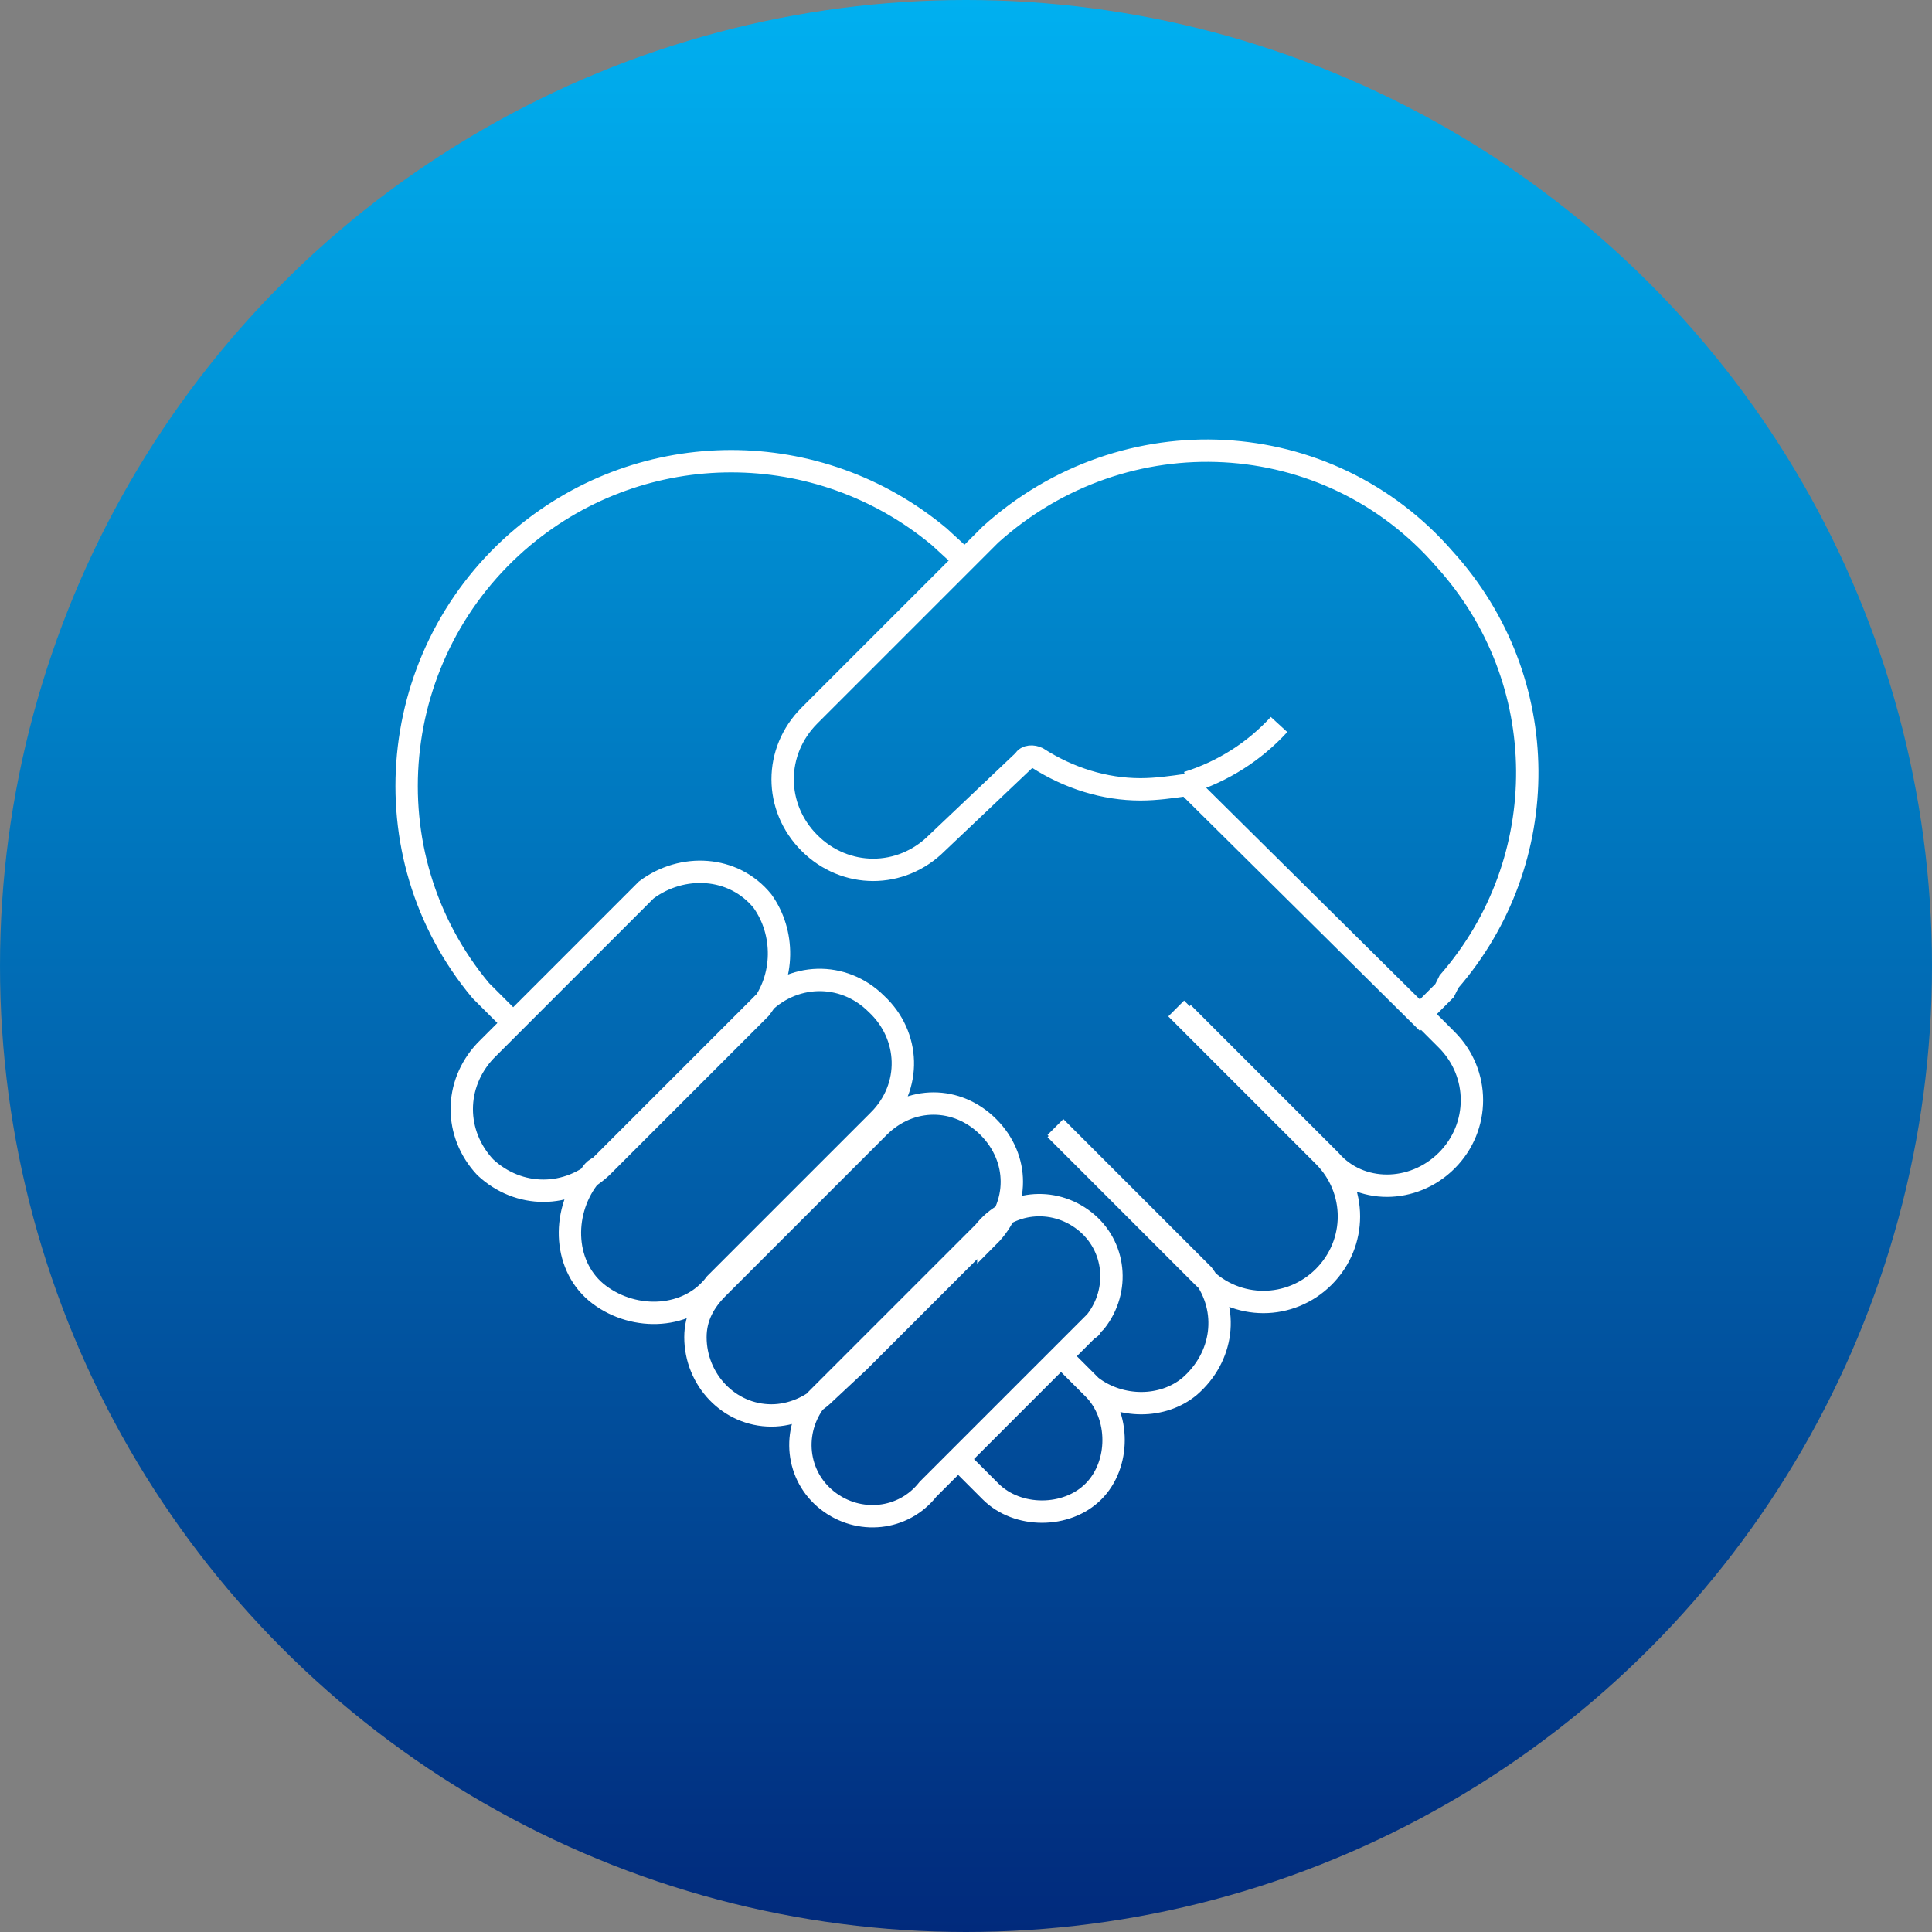
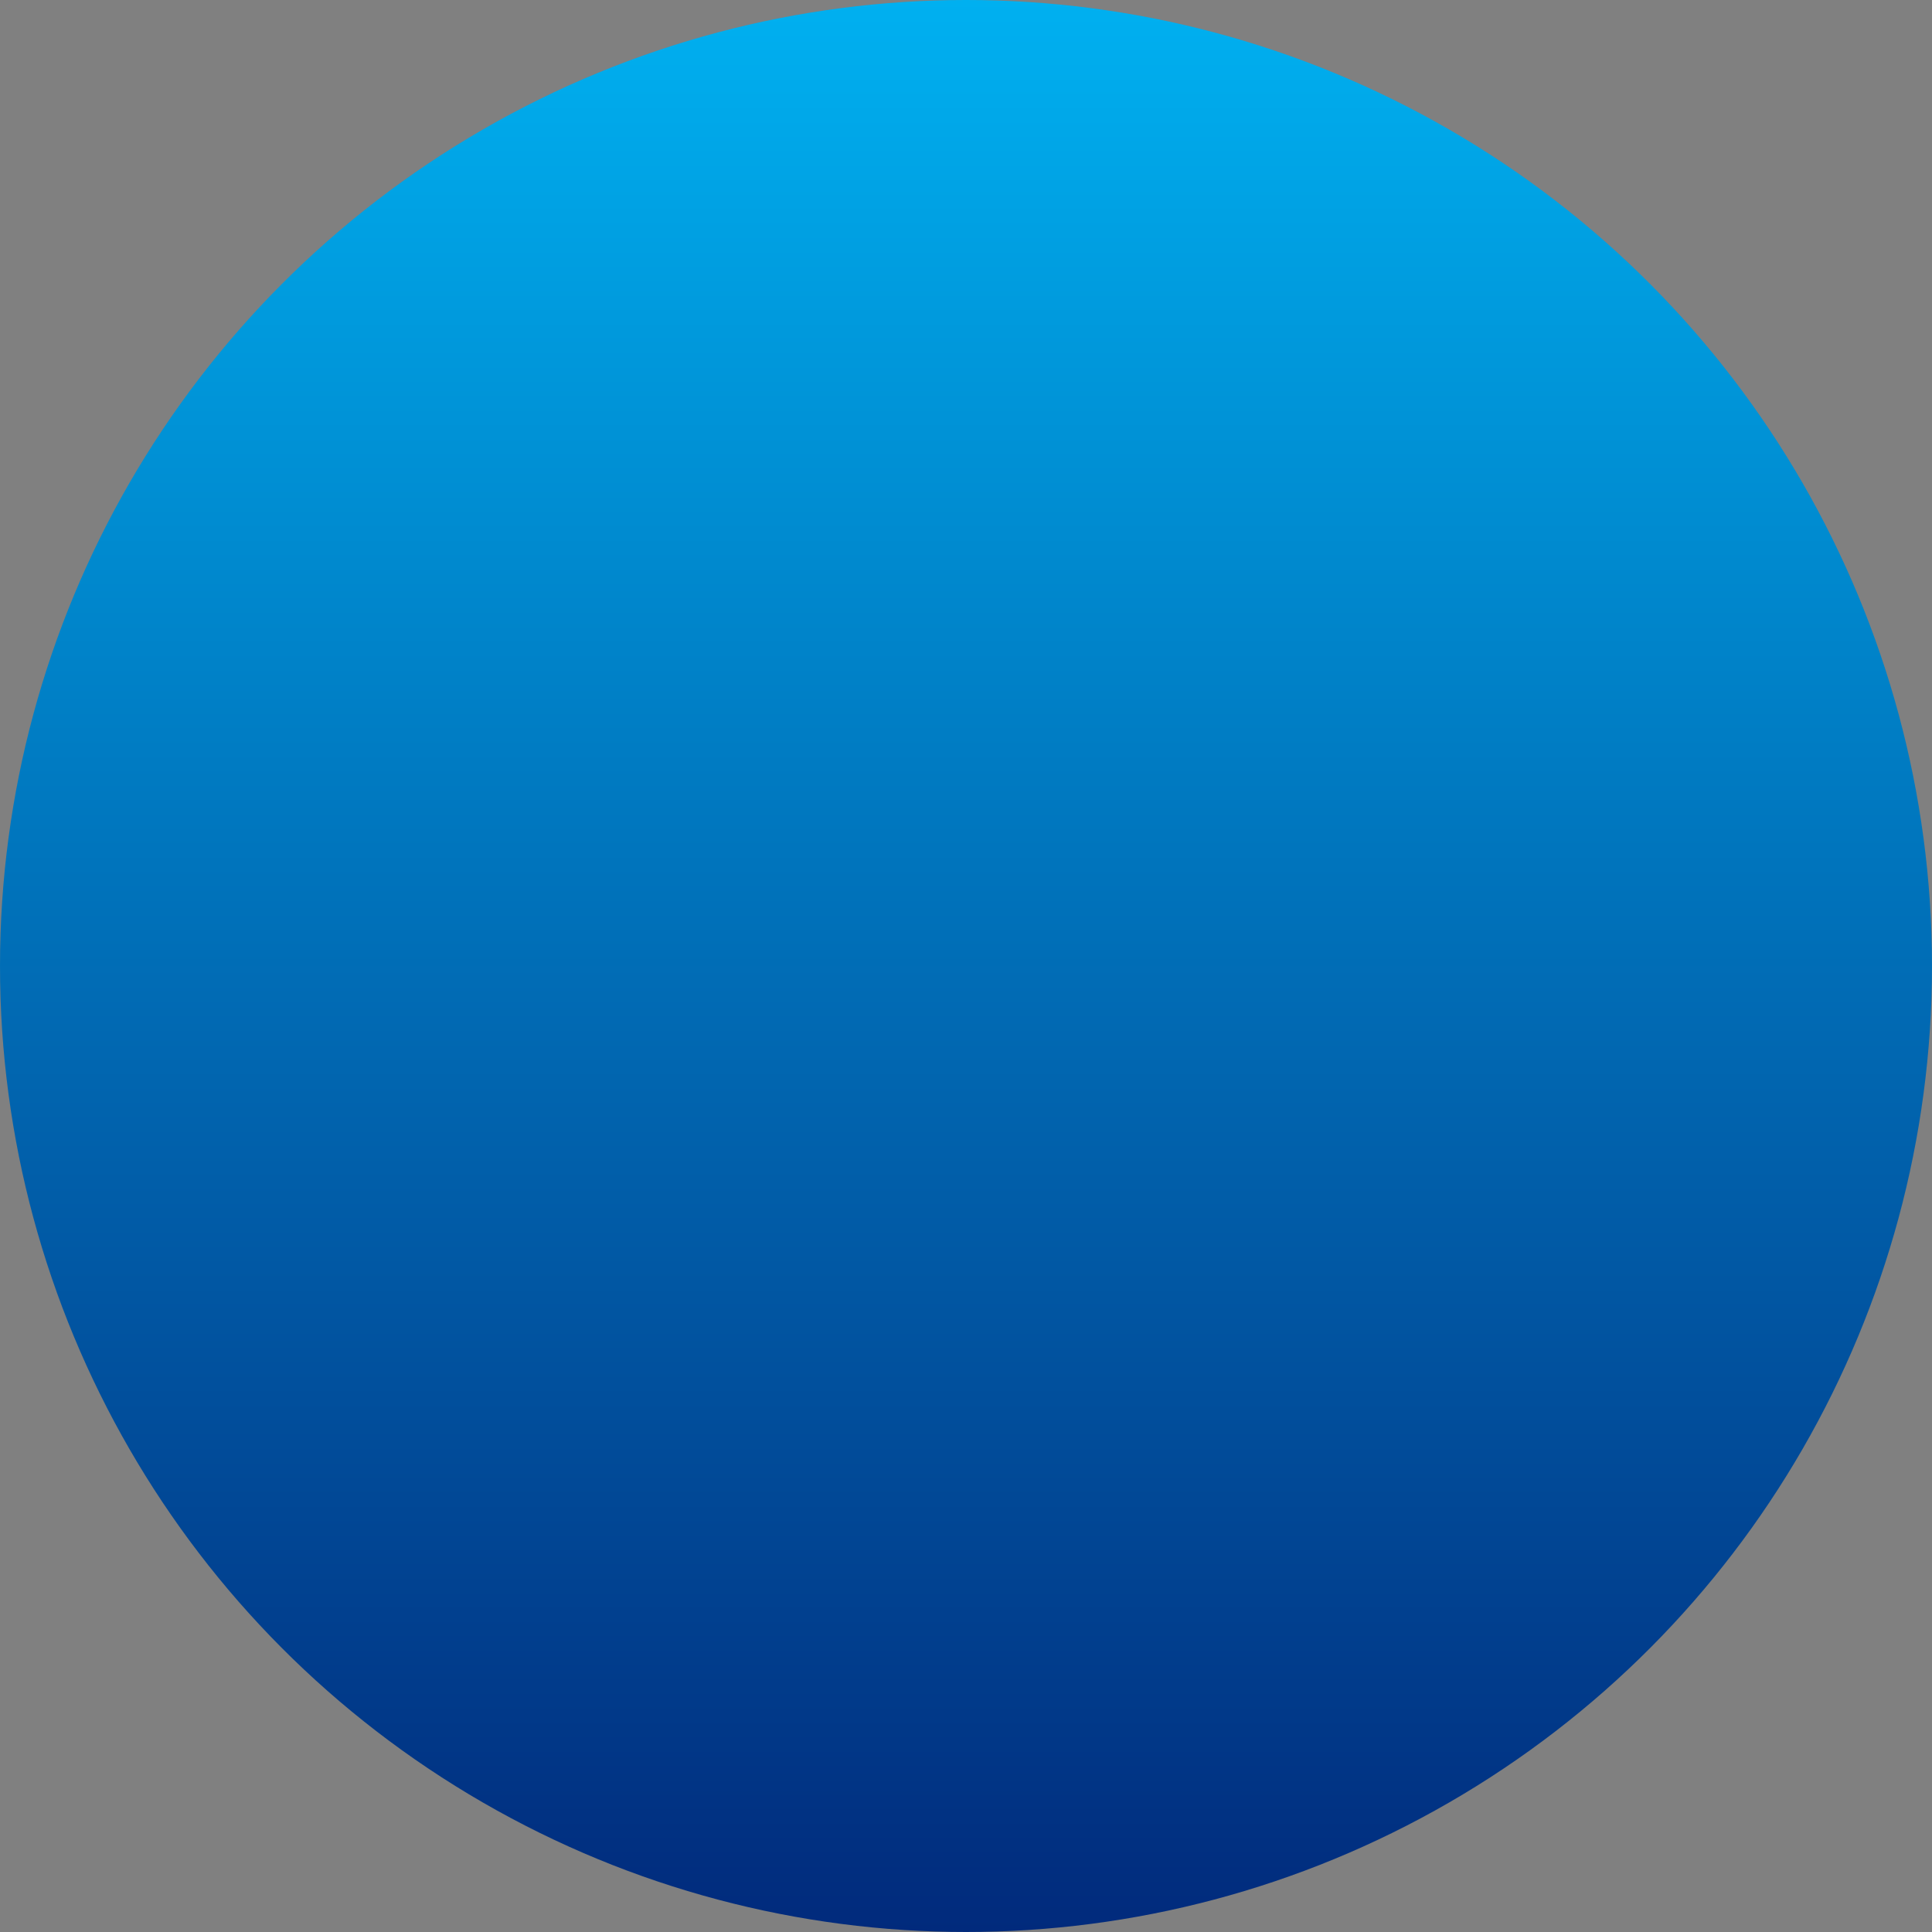
<svg xmlns="http://www.w3.org/2000/svg" version="1.1" id="Layer_1" x="0px" y="0px" viewBox="0 0 86.4 86.4" style="enable-background:new 0 0 86.4 86.4;" xml:space="preserve">
  <rect x="0" y="0" width="86.4" height="86.4" fill="#808080" stroke="none" />
  <style type="text/css"> .st0{fill:url(#SVGID_1_);} .st1{fill:none;stroke:#FFFFFF;stroke-miterlimit:10;} </style>
  <g id="BG">
    <linearGradient id="SVGID_1_" gradientUnits="userSpaceOnUse" x1="43.2" y1="312" x2="43.2" y2="398.4" gradientTransform="matrix(1 0 0 1 0 -312)">
      <stop offset="0" style="stop-color:#00B0F0" />
      <stop offset="1" style="stop-color:#012A7C" />
    </linearGradient>
    <circle class="st0" cx="43.2" cy="43.2" r="43.2" />
  </g>
  <g id="Hand_shake">
    <g id="Employee_exp">
-       <path id="Partnership" class="st1" d="M63.7,45.5L63.7,45.5 M57.2,32.4c-1.1,1.2-2.5,2.1-4.1,2.6 M47.2,50.4l6.6,6.6l0,0 c1.2,1.6,0.9,3.7-0.6,5c-1.2,1-3.1,1-4.4,0l-1.4-1.4 M52.6,45.1l6.6,6.6c1.5,1.5,1.5,3.9,0,5.4l0,0l0,0c-1.5,1.5-3.9,1.5-5.4,0 l0,0l0,0l-6.6-6.6 M63.7,45.5l1,1c1.5,1.5,1.5,3.9,0,5.4l0,0c-1.5,1.5-3.9,1.5-5.2,0l0,0l0,0l-6.6-6.6 M22.9,45.7L22.9,45.7 l-1.4-1.4c-5.1-6.1-4.2-15.2,1.9-20.3c5.4-4.5,13.2-4.5,18.6,0l1.2,1.1 M28.1,50.9L28.1,50.9 M47.5,60.7L47.5,60.7l1.4,1.4 c1.2,1.2,1.2,3.4,0,4.6c-1.2,1.2-3.4,1.2-4.6,0l-1.4-1.4 M48.6,59.5l-7.1,7.1c-1.1,1.4-3.1,1.6-4.5,0.5s-1.6-3.1-0.5-4.5 c0.1-0.1,0.1-0.1,0.2-0.2l0.2-0.2l1.4-1.4l5.7-5.7c1.1-1.4,3.1-1.6,4.5-0.5s1.6,3.1,0.5,4.5c-0.1,0.1-0.1,0.1-0.2,0.2 C48.8,59.4,48.7,59.4,48.6,59.5L48.6,59.5z M44.1,55.2l-5.7,5.7l-1.5,1.4c-0.6,0.6-1.5,1-2.4,1c-1.9,0-3.4-1.6-3.4-3.5 c0-0.9,0.4-1.6,1-2.2l7.2-7.2c1.4-1.4,3.5-1.4,4.9,0s1.4,3.5,0,4.9C44.2,55.2,44.1,55.2,44.1,55.2z M39.1,50.3L33.4,56L32,57.4 c-1.2,1.6-3.6,1.7-5.2,0.5s-1.7-3.6-0.5-5.2c0.1-0.1,0.2-0.4,0.5-0.5l0,0l1.4-1.4L34,45c1.4-1.5,3.7-1.6,5.2-0.1 c1.5,1.4,1.6,3.7,0.1,5.2C39.2,50.3,39.2,50.3,39.1,50.3L39.1,50.3z M34,45.1L28.1,51l-1.2,1.2c-1.5,1.4-3.7,1.4-5.2,0l0,0 c-1.4-1.5-1.4-3.7,0-5.2l7.2-7.2c1.6-1.2,3.9-1.1,5.2,0.5C35.1,41.7,35.1,43.7,34,45.1L34,45.1z M64.6,44.3l-1.1,1.1L53.1,35.1 c-0.7,0.1-1.4,0.2-2.1,0.2c-1.6,0-3.2-0.5-4.6-1.4c-0.2-0.1-0.5-0.1-0.6,0.1l-3.9,3.7c-1.6,1.6-4.1,1.6-5.7,0l0,0 c-1.6-1.6-1.6-4.1,0-5.7l0,0l0,0l6.9-6.9l1.2-1.2c6-5.4,15.1-4.9,20.3,1.1c4.9,5.4,4.9,13.5,0.2,18.9L64.6,44.3z" />
-     </g>
+       </g>
  </g>
</svg>